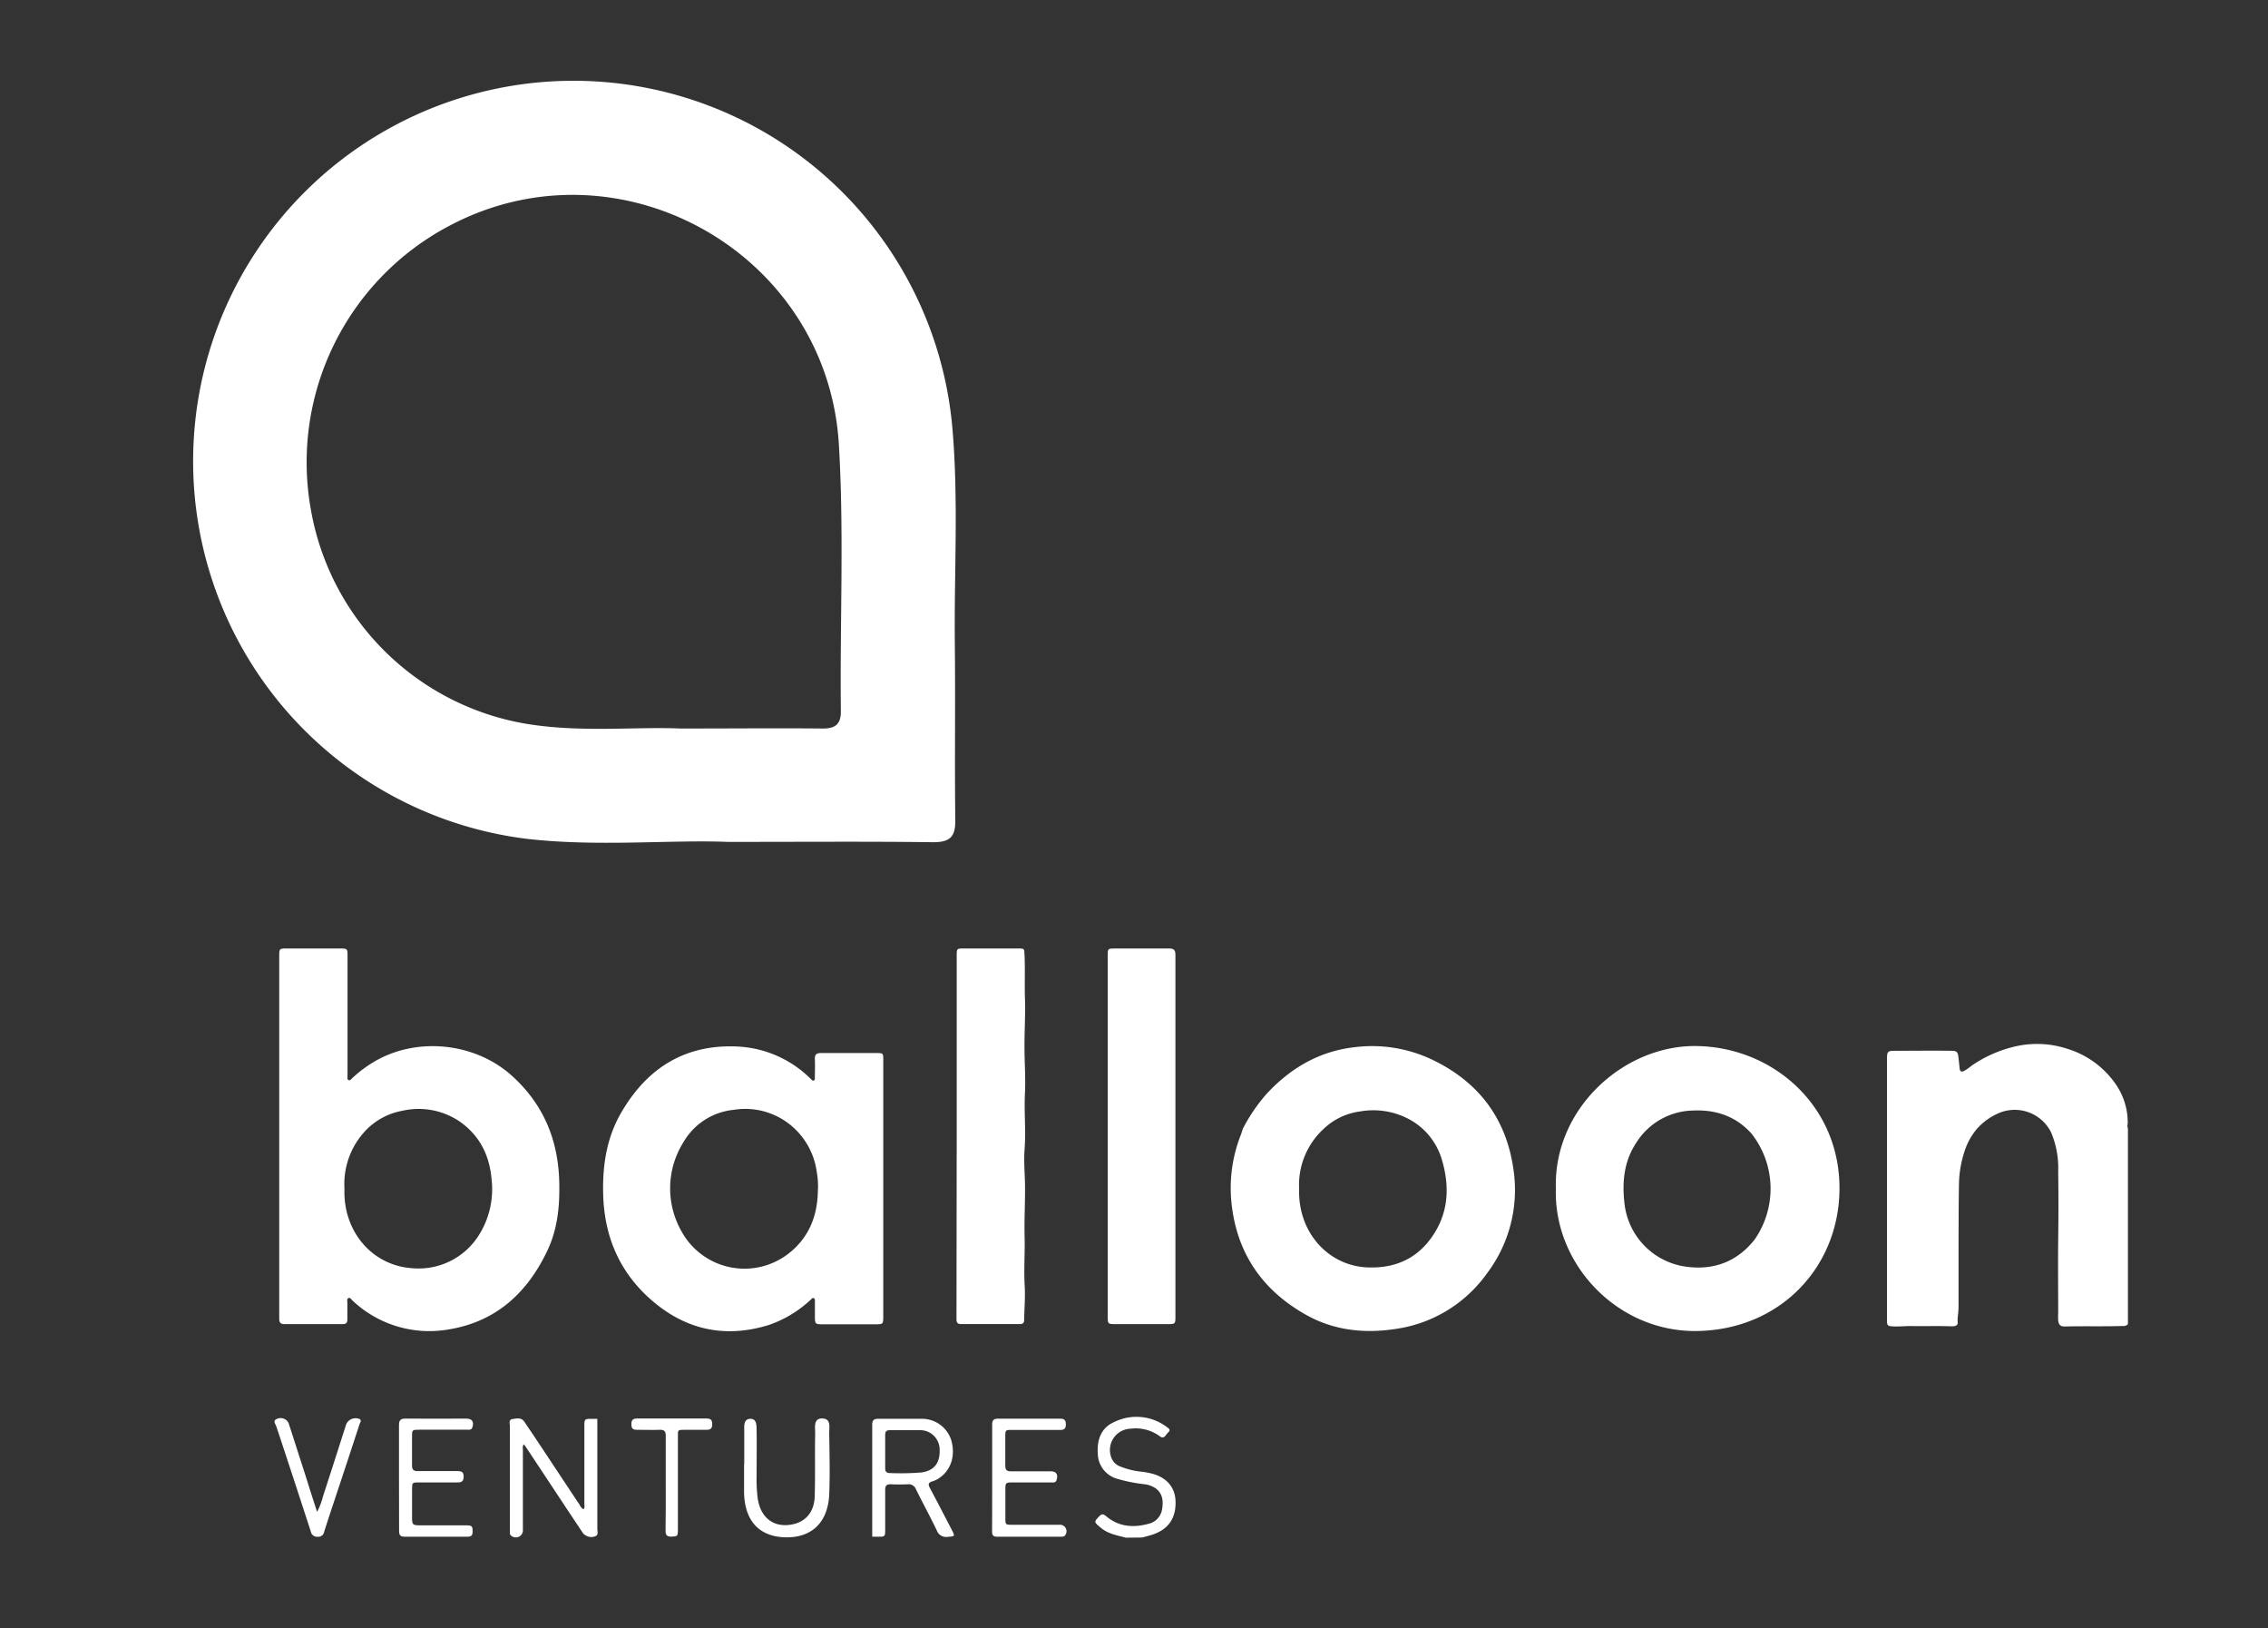
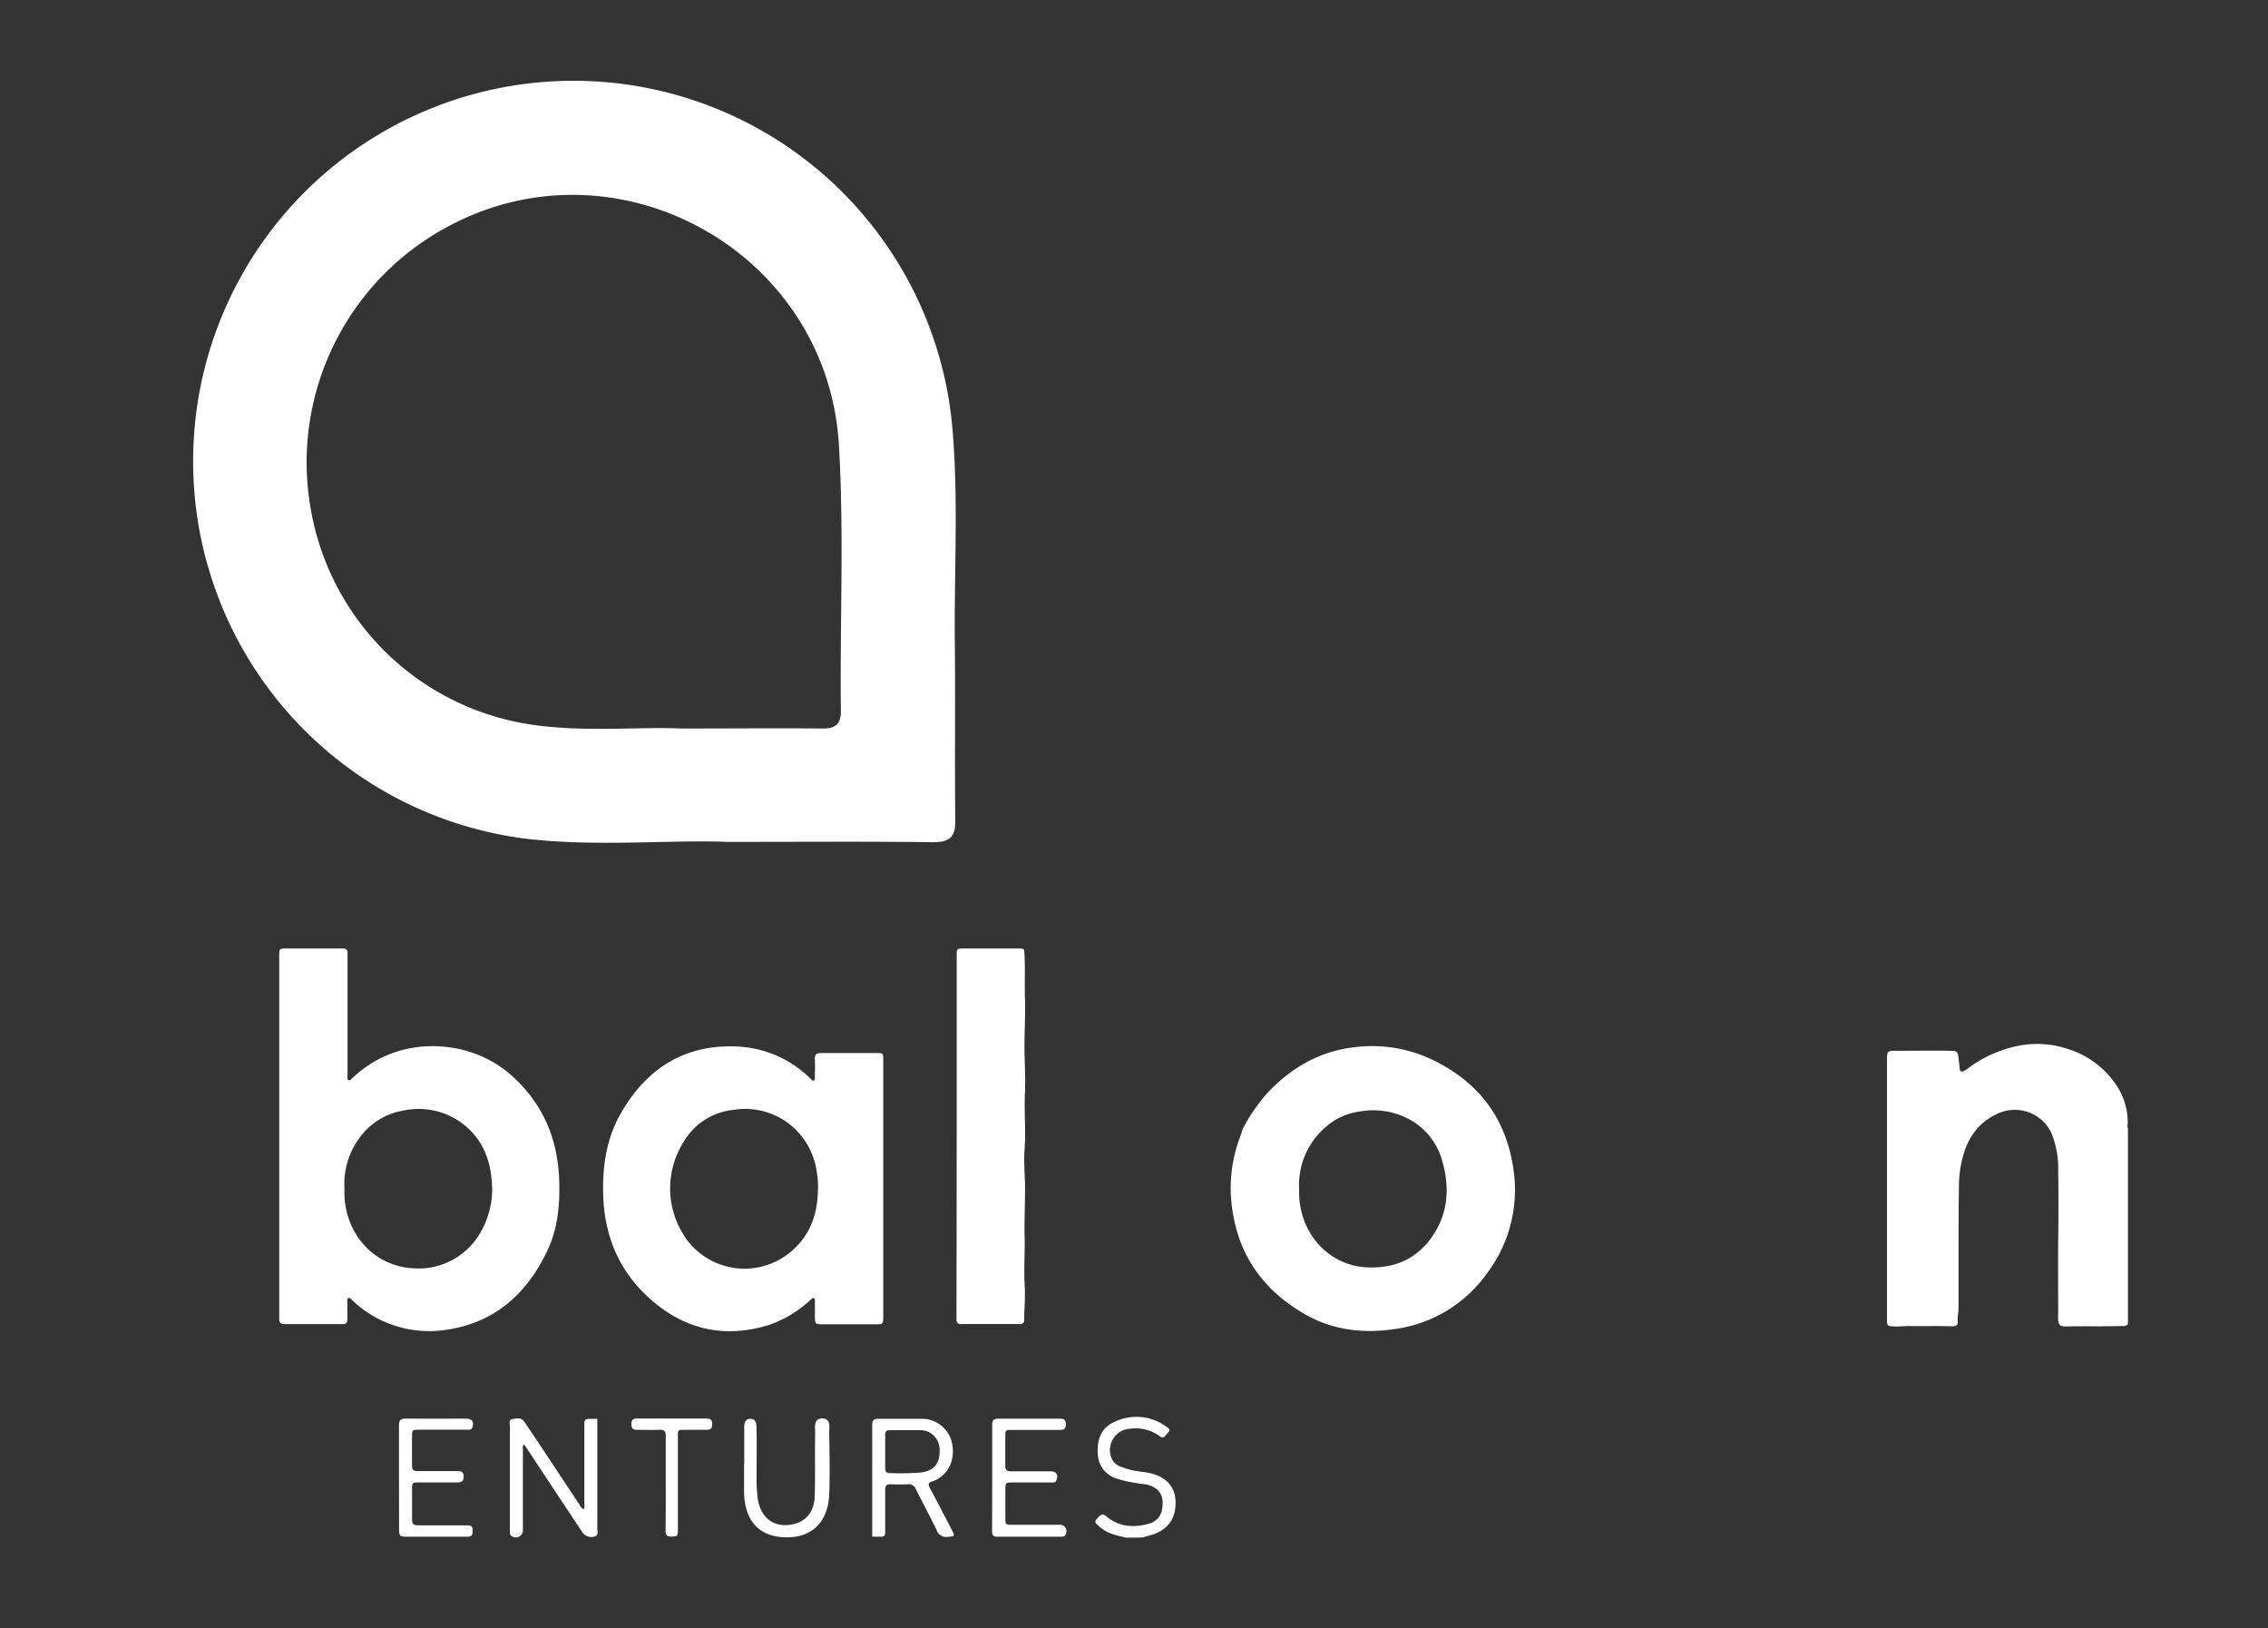
<svg xmlns="http://www.w3.org/2000/svg" id="Capa_1" data-name="Capa 1" viewBox="0 0 496.29 356.21">
  <rect x="0" y="0" width="496.29" height="356.21" fill="#333333" stroke="none" />
  <defs>
    <style>.cls-1{fill:#fff;}</style>
  </defs>
  <path class="cls-1" d="M465.64,246.92v42.75a1.4,1.4,0,0,1-1.2.4c-4.22.13-8.45,0-12.67.11-.89,0-1.29-.39-1.39-1.32a15.27,15.27,0,0,1,0-1.66c0-5.32-.06-10.65,0-16,.07-5,.07-10,0-15a20,20,0,0,0-1.56-8.5,8.9,8.9,0,0,0-12-3.94,13.5,13.5,0,0,0-4.06,3,14.31,14.31,0,0,0-2.82,4.93,24.5,24.5,0,0,0-1.27,7.06c-.09,5.15-.08,10.29-.1,15.44,0,4,0,8,0,11.93,0,1-.27,2.06-.18,3.13.07.81-.71.91-1.36.89-3-.11-6,0-9-.06-1.26,0-2.52.14-3.79.08s-1.32-.25-1.32-1.41c0-5.51,0-11,0-16.52V231.69c0-1.67.12-1.84,1.81-1.82,4.12,0,8.24-.06,12.35,0,1.08,0,1.33.26,1.46,1.36.09.8.19,1.6.26,2.41s.44.94,1.12.56a13.61,13.61,0,0,0,1.53-1.08,27.59,27.59,0,0,1,9.64-4.23,21.22,21.22,0,0,1,11.28.54,19.93,19.93,0,0,1,10.54,7.66,14.64,14.64,0,0,1,2.68,8.73A2.09,2.09,0,0,0,465.64,246.92Z" />
  <path class="cls-1" d="M246.39,336.38c-1.95-.5-4-.85-5.56-2.22a4.87,4.87,0,0,1-.42-.35c-.4-.42-1.11-.72-.43-1.5,1.05-1.21,1.25-1.3,2.17-.55,2.75,2.26,5.89,2.47,9.15,1.59a3.89,3.89,0,0,0,3-3.23c.26-1.64.18-3.25-1.28-4.43a5.42,5.42,0,0,0-2.53-1,33.73,33.73,0,0,1-6.14-1.23,5.8,5.8,0,0,1-4.12-5.3c-.24-3.14.68-5.85,3.67-7.12a11,11,0,0,1,11.38,1.1c.39.29,1,.62.38,1.18s-.9,1.64-1.92.84a8.87,8.87,0,0,0-6.34-1.62,4.66,4.66,0,0,0-4.27,6.17,3.32,3.32,0,0,0,1.77,2,17.36,17.36,0,0,0,5.21,1.27c.43.07.87.14,1.3.23,3.59.72,5.67,2.88,5.82,6.06.18,3.8-1.55,6.33-5.16,7.48-.7.22-1.41.4-2.11.59Z" />
  <path class="cls-1" d="M130.71,310.38c0,8,0,16.07,0,24.11,0,.56.33,1.31-.52,1.61a2.4,2.4,0,0,1-2.65-.75l-3.66-5.5-8.68-13.12c-.16-.24-.34-.47-.57-.78-.35.44-.21.88-.21,1.28q0,8.7,0,17.4a1.55,1.55,0,0,1-2.42,1.42c-.53-.29-.42-.81-.43-1.27,0-3.79,0-7.57,0-11.35s0-7.63,0-11.45c0-.56-.32-1.42.57-1.55s1.93-.42,2.61.6c.79,1.2,1.61,2.37,2.4,3.56q4.83,7.29,9.67,14.58a2.19,2.19,0,0,0,.87,1c.33-.4.18-.86.18-1.27q0-8.37,0-16.74c0-1.78,0-1.78,1.75-1.78l1.1,0Z" />
-   <path class="cls-1" d="M69.39,330.75a16.34,16.34,0,0,0,1.31-3.47c1.71-5.23,3.38-10.48,5.06-15.72a2.25,2.25,0,0,1,2.93-1.13c.5.32.14.74,0,1.08q-2.28,7-4.58,13.91c-1.06,3.21-2.14,6.41-3.16,9.63a1.33,1.33,0,0,1-1.46,1.13A1.4,1.4,0,0,1,68,335c-2.5-7.68-5-15.34-7.55-23-.16-.49-.83-1.19.1-1.58a1.94,1.94,0,0,1,2.59.86c1.25,3.84,2.48,7.69,3.72,11.53C67.64,325.34,68.47,327.89,69.39,330.75Z" />
  <path class="cls-1" d="M87.31,323.2c0-3.82,0-7.64,0-11.46,0-1,.31-1.42,1.38-1.41,4.45.05,8.89,0,13.33,0,1.28,0,1.75.69,1.35,1.9-.2.64-.73.53-1.18.53H91.81c-1.65,0-1.65,0-1.65,1.65,0,2.05,0,4.11,0,6.17,0,.89.3,1.24,1.21,1.23,2.9,0,5.8,0,8.71,0,.85,0,1.37.14,1.38,1.19s-.45,1.31-1.4,1.29c-2.82,0-5.65,0-8.48,0-1.36,0-1.4.06-1.41,1.45V332c0,1.53.14,1.68,1.72,1.68,3.38,0,6.75,0,10.13,0,1.3,0,1.43.2,1.39,1.48,0,.73-.36,1-1,1-4.66,0-9.32,0-14,0-.92,0-1.08-.52-1.08-1.28C87.32,331,87.31,327.09,87.31,323.2Z" />
  <path class="cls-1" d="M217.11,323.23c0-3.85,0-7.71,0-11.56,0-1,.34-1.34,1.34-1.33,4.48,0,9,0,13.44,0,.89,0,1.34.21,1.34,1.23s-.41,1.25-1.32,1.24c-3.49,0-7,0-10.46,0-1.43,0-1.47,0-1.47,1.5,0,2.1,0,4.19,0,6.28,0,1,.35,1.28,1.29,1.27,2.87,0,5.73,0,8.59,0,1.28,0,1.73.68,1.34,1.91-.2.64-.72.53-1.18.53-2.82,0-5.65,0-8.48,0-1.47,0-1.54.08-1.54,1.57,0,2.06,0,4.11,0,6.17,0,1.49,0,1.52,1.57,1.52h10.24a1.42,1.42,0,0,1,1.33,2.2c-.18.36-.51.39-.84.4-4.74,0-9.47,0-14.21,0-.93,0-1-.58-1-1.25C217.11,331,217.11,327.12,217.11,323.23Z" />
  <path class="cls-1" d="M145.68,324.41c0-3.44,0-6.89,0-10.34,0-.94-.3-1.32-1.27-1.29-1.68.06-3.37,0-5.06,0-.94,0-1.19-.38-1.19-1.25s.33-1.22,1.23-1.22q7.59,0,15.19,0c1,0,1.27.35,1.27,1.29s-.43,1.2-1.28,1.18c-1.58,0-3.15,0-4.73,0s-1.5,0-1.5,1.47q0,10.23,0,20.47c0,1.33-.12,1.39-1.44,1.43-1,0-1.27-.37-1.26-1.3C145.7,331.38,145.68,327.9,145.68,324.41Z" />
  <path class="cls-1" d="M208.27,334.66c-1.59-3.06-3.17-6.13-4.8-9.17-.43-.78-.31-1.18.56-1.43a5.77,5.77,0,0,0,1.48-.71c2.65-1.8,3.63-5,2.61-8.41a6.73,6.73,0,0,0-6.48-4.57c-3.15,0-6.31,0-9.47,0-1,0-1.32.38-1.31,1.36,0,8.15,0,16.29,0,24.44l1.21,0c1.63,0,1.63,0,1.63-1.67,0-2.86,0-5.72,0-8.59,0-.9.32-1.25,1.23-1.21,1.24.05,2.49.06,3.74,0a1.69,1.69,0,0,1,1.78,1.13c1.48,3,3.08,5.92,4.53,8.93a2.15,2.15,0,0,0,2.37,1.44C209,336.07,209,336.08,208.27,334.66ZM194.7,322.24c-.7,0-1-.36-1-1,0-1.25,0-2.49,0-3.74h0c0-1.21,0-2.42,0-3.64,0-.75.32-1,1.06-1,2.17,0,4.34,0,6.5,0a4.25,4.25,0,0,1,4.35,4.09c.16,3-1.11,4.72-3.89,5.15A55.13,55.13,0,0,1,194.7,322.24Z" />
  <polygon class="cls-1" points="190.88 336.15 190.88 336.14 190.88 336.14 190.88 336.15" />
-   <path class="cls-1" d="M242.39,248.46q0-19.67,0-39.33c0-1.64,0-1.64,1.65-1.64,3.93,0,7.86,0,11.79,0,1.07,0,1.38.37,1.38,1.41q0,39.66,0,79.32c0,1.33-.12,1.44-1.45,1.44H244.18c-1.78,0-1.78,0-1.79-1.75Z" />
  <path class="cls-1" d="M209.35,248.46V209.13c0-1.63,0-1.64,1.66-1.64h11.67c1.53,0,1.44,0,1.51,1.49.15,3.08,0,6.15.09,9.23.13,3.52-.1,7-.1,10.56s.27,7,.1,10.54c-.2,4,.23,8-.07,12-.19,2.44,0,4.91.08,7.37.08,3.95-.18,7.91-.08,11.87.09,3.48-.18,6.95,0,10.44.18,2.58-.06,5.2-.1,7.79a.78.78,0,0,1-.89.87h-13c-.64,0-.93-.34-.92-1,0-.37,0-.74,0-1.1Z" />
  <path class="cls-1" d="M122.38,258.7c-.2-9.27-3.42-17.12-10.4-23.4-8.12-7.3-21-8.59-30.36-2.89A27,27,0,0,0,77,235.93c-.2.2-.41.5-.75.33s-.18-.44-.2-.69,0-.66,0-1V209.24c0-1.75,0-1.75-1.8-1.75H62.89c-1.79,0-1.79,0-1.79,1.76q0,19.67,0,39.33c0,5.72,0,11.45,0,17.18v17.29c0,1.8,0,3.6,0,5.4,0,.81.26,1.22,1.14,1.21,4.26,0,8.52,0,12.77,0,.77,0,1-.33,1-1.06,0-1.21,0-2.42,0-3.63,0-.35-.16-.83.24-1s.62.3.88.53a24.47,24.47,0,0,0,20.76,6.37c10.41-1.59,17.37-7.85,21.81-17.13C122,269,122.5,263.91,122.38,258.7Zm-17.29,11a15.57,15.57,0,0,1-14.91,7.73c-8.75-.59-15-8-14.81-17.05,0-.15,0-.3,0-.45a17,17,0,0,1,4.23-12.17A14.73,14.73,0,0,1,88,243a16,16,0,0,1,12.45,2.25c4.5,3.07,6.69,7.49,7.13,12.82A18.88,18.88,0,0,1,105.09,269.71Z" />
  <path class="cls-1" d="M193.28,260q0-14.1,0-28.2c0-1.38-.05-1.43-1.42-1.44-4.07,0-8.15,0-12.23,0-1,0-1.36.36-1.32,1.35.06,1.32,0,2.65,0,4,0,.24.05.56-.26.66s-.4-.14-.56-.28-.27-.26-.4-.38a24.31,24.31,0,0,0-15.44-6.76c-11.64-.65-20.1,4.67-25.79,14.58-3.06,5.32-4,11.2-3.88,17.3.15,10,3.91,18.31,11.75,24.55,7.35,5.84,15.64,7.24,24.6,4.44a25.67,25.67,0,0,0,9-5.43c.21-.18.41-.52.72-.42s.27.56.27.87c0,1,0,1.91,0,2.86,0,2,0,2,1.91,2h11.24c1.8,0,1.81,0,1.81-1.86Zm-14.31.09c0,5.73-1.87,10.66-6.55,14.24a15.71,15.71,0,0,1-23.31-5,19,19,0,0,1,.49-19.54,14.3,14.3,0,0,1,10.92-7,15.69,15.69,0,0,1,13.64,4.38,15.94,15.94,0,0,1,4.55,9.1A19,19,0,0,1,179,260.11Z" />
  <path class="cls-1" d="M331.23,256.19c-1.48-11.25-7.45-19.34-17.63-24.28a30.65,30.65,0,0,0-16.93-2.86c-7.79.83-14.1,4.47-19.38,10.1a37.38,37.38,0,0,0-5.33,7.78h0c-.15.46-.28.92-.45,1.36a31.57,31.57,0,0,0-1.92,15.79c1.37,10.69,7.09,18.5,16.4,23.66,6,3.31,12.54,4,19.24,3a29.61,29.61,0,0,0,20.17-12.2A30.24,30.24,0,0,0,331.23,256.19Zm-17.89,14.39c-3.49,5-8.45,7-14.51,6.65-8.26-.53-14.83-7.68-14.55-17.11A16.65,16.65,0,0,1,289.59,247a14.19,14.19,0,0,1,8-3.86A16.69,16.69,0,0,1,308,244.66a14.73,14.73,0,0,1,7.43,8.75C317.28,259.41,317.05,265.3,313.34,270.58Z" />
-   <path class="cls-1" d="M371.36,228.83c-16-.29-31.46,13.7-30.9,31.2-.5,16.49,13.4,31.28,30.67,31.14,18.3-.16,31.26-13.88,31.39-31C402.67,242.08,388.19,229.14,371.36,228.83Zm12.58,42.35c-4,5.05-9.37,6.88-15.67,5.81a15.68,15.68,0,0,1-12.8-13.76c-.54-4.69-.1-9.19,2.56-13.21a15,15,0,0,1,12.4-7.08c5.05-.24,9.43,1.24,12.85,5.06a19.49,19.49,0,0,1,.66,23.18Z" />
  <path class="cls-1" d="M208.94,140.85c-.17-15.64.82-31.3-.51-46.91a83.23,83.23,0,1,0-93.25,89.55c15.58,1.8,31.28.18,44.06.68,16.9,0,30.95-.11,45,.07,3.76,0,4.84-1.29,4.8-4.87C208.88,166.53,209.08,153.69,208.94,140.85ZM184,155.48c.05,3-1.25,3.93-4.11,3.89-9.62-.1-19.25,0-31.06,0-8.77-.4-19.75.73-30.68-.61A57.53,57.53,0,0,1,68.12,112,58.48,58.48,0,0,1,98.51,49.3c37.15-19.53,82.56,6.05,85.06,48C184.72,116.7,183.77,136.1,184,155.48Z" />
  <path class="cls-1" d="M162.86,320.32c0-2.45,0-4.91,0-7.35,0-1-.19-2.53,1.28-2.59s1.4,1.44,1.42,2.48c.06,3.4,0,6.8,0,10.21a31.73,31.73,0,0,0,.27,4.88c.63,3.88,3.19,6,6.71,5.65s5.63-2.62,5.74-6.26c.13-4.63,0-9.26.1-13.89,0-1.24-.42-3.19,1.57-3.15s1.48,2,1.5,3.22c.07,4.49.18,9,0,13.47-.31,6.13-3.91,9.46-9.63,9.31s-8.89-3.63-9-9.86c0-2,0-4.08,0-6.12Z" />
</svg>